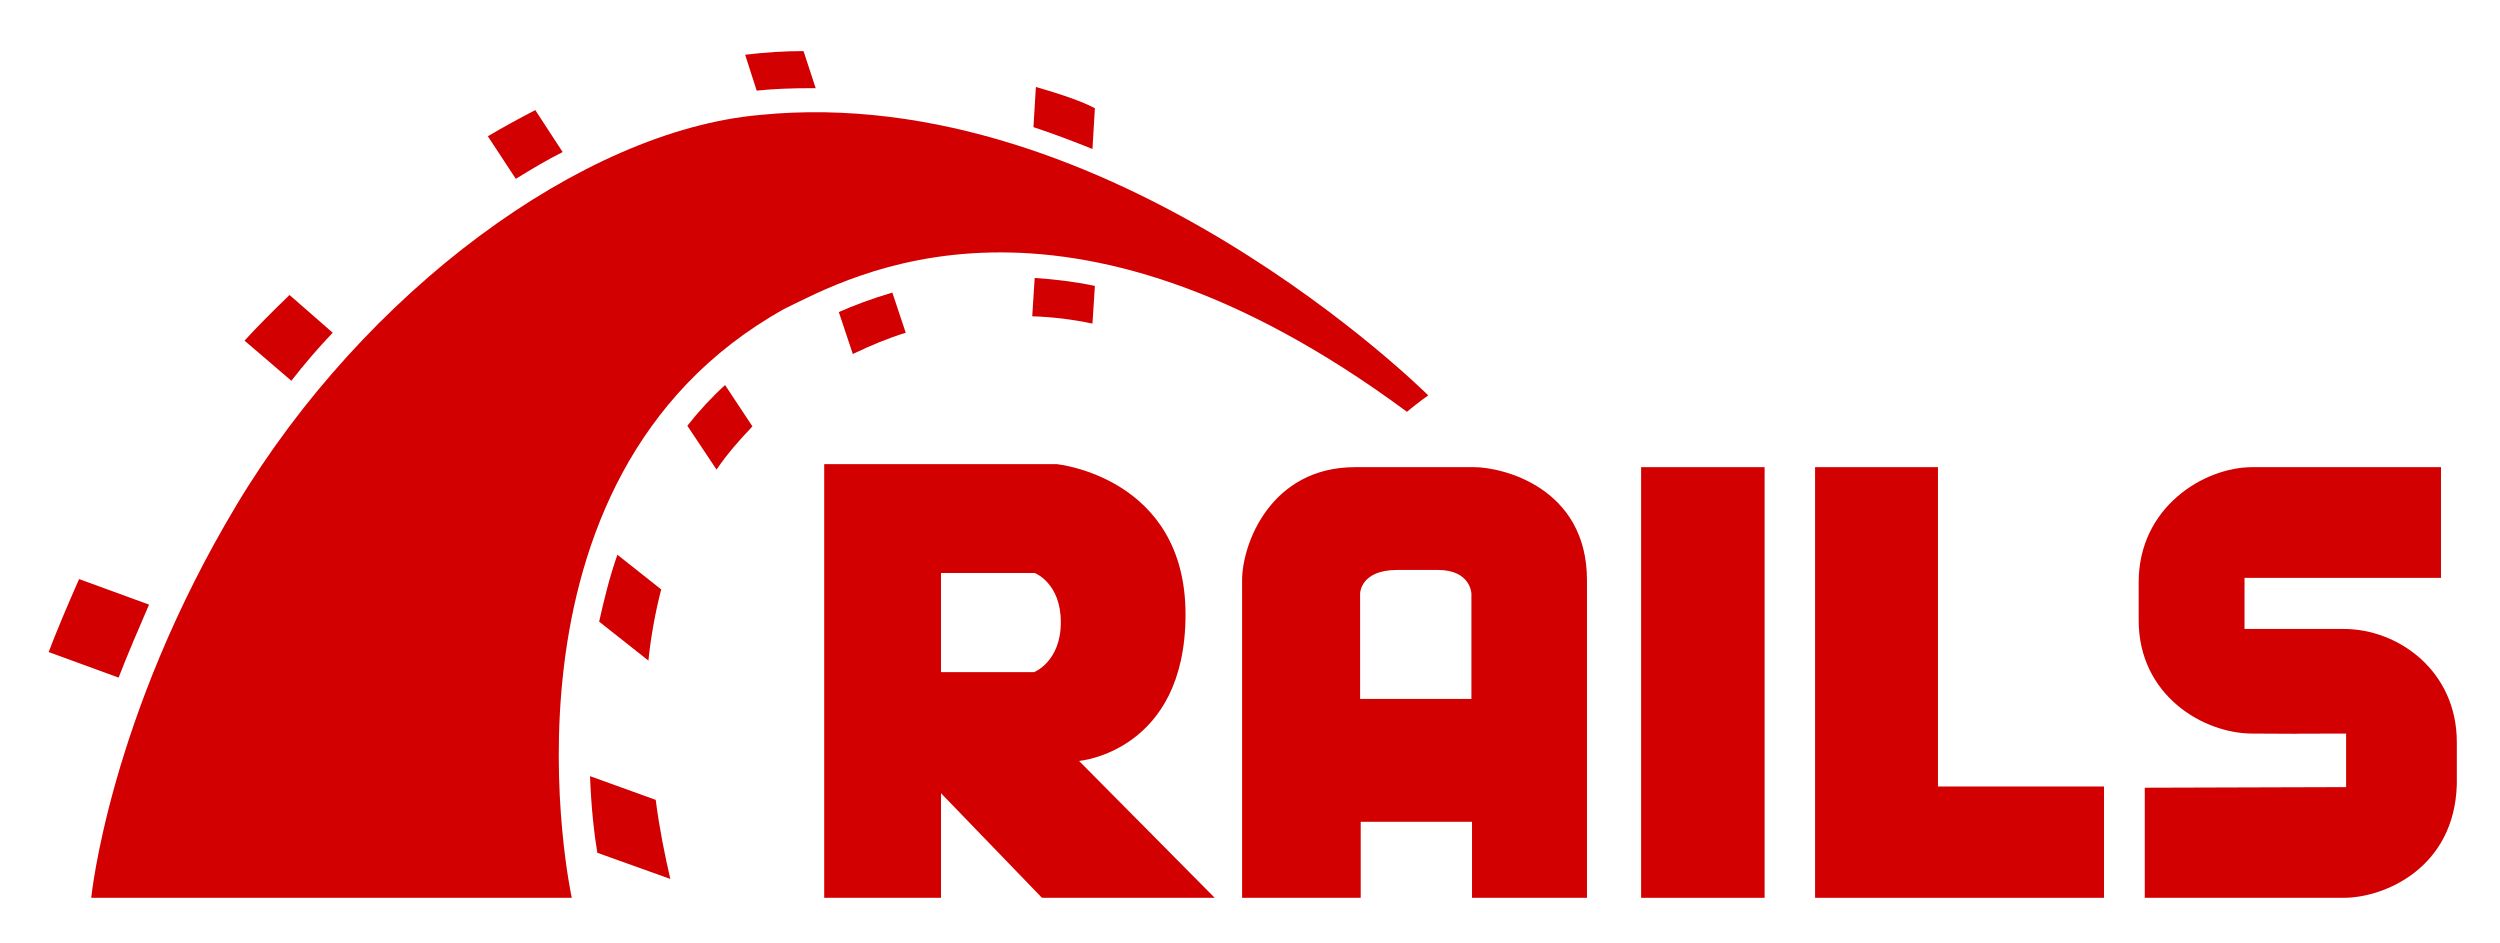
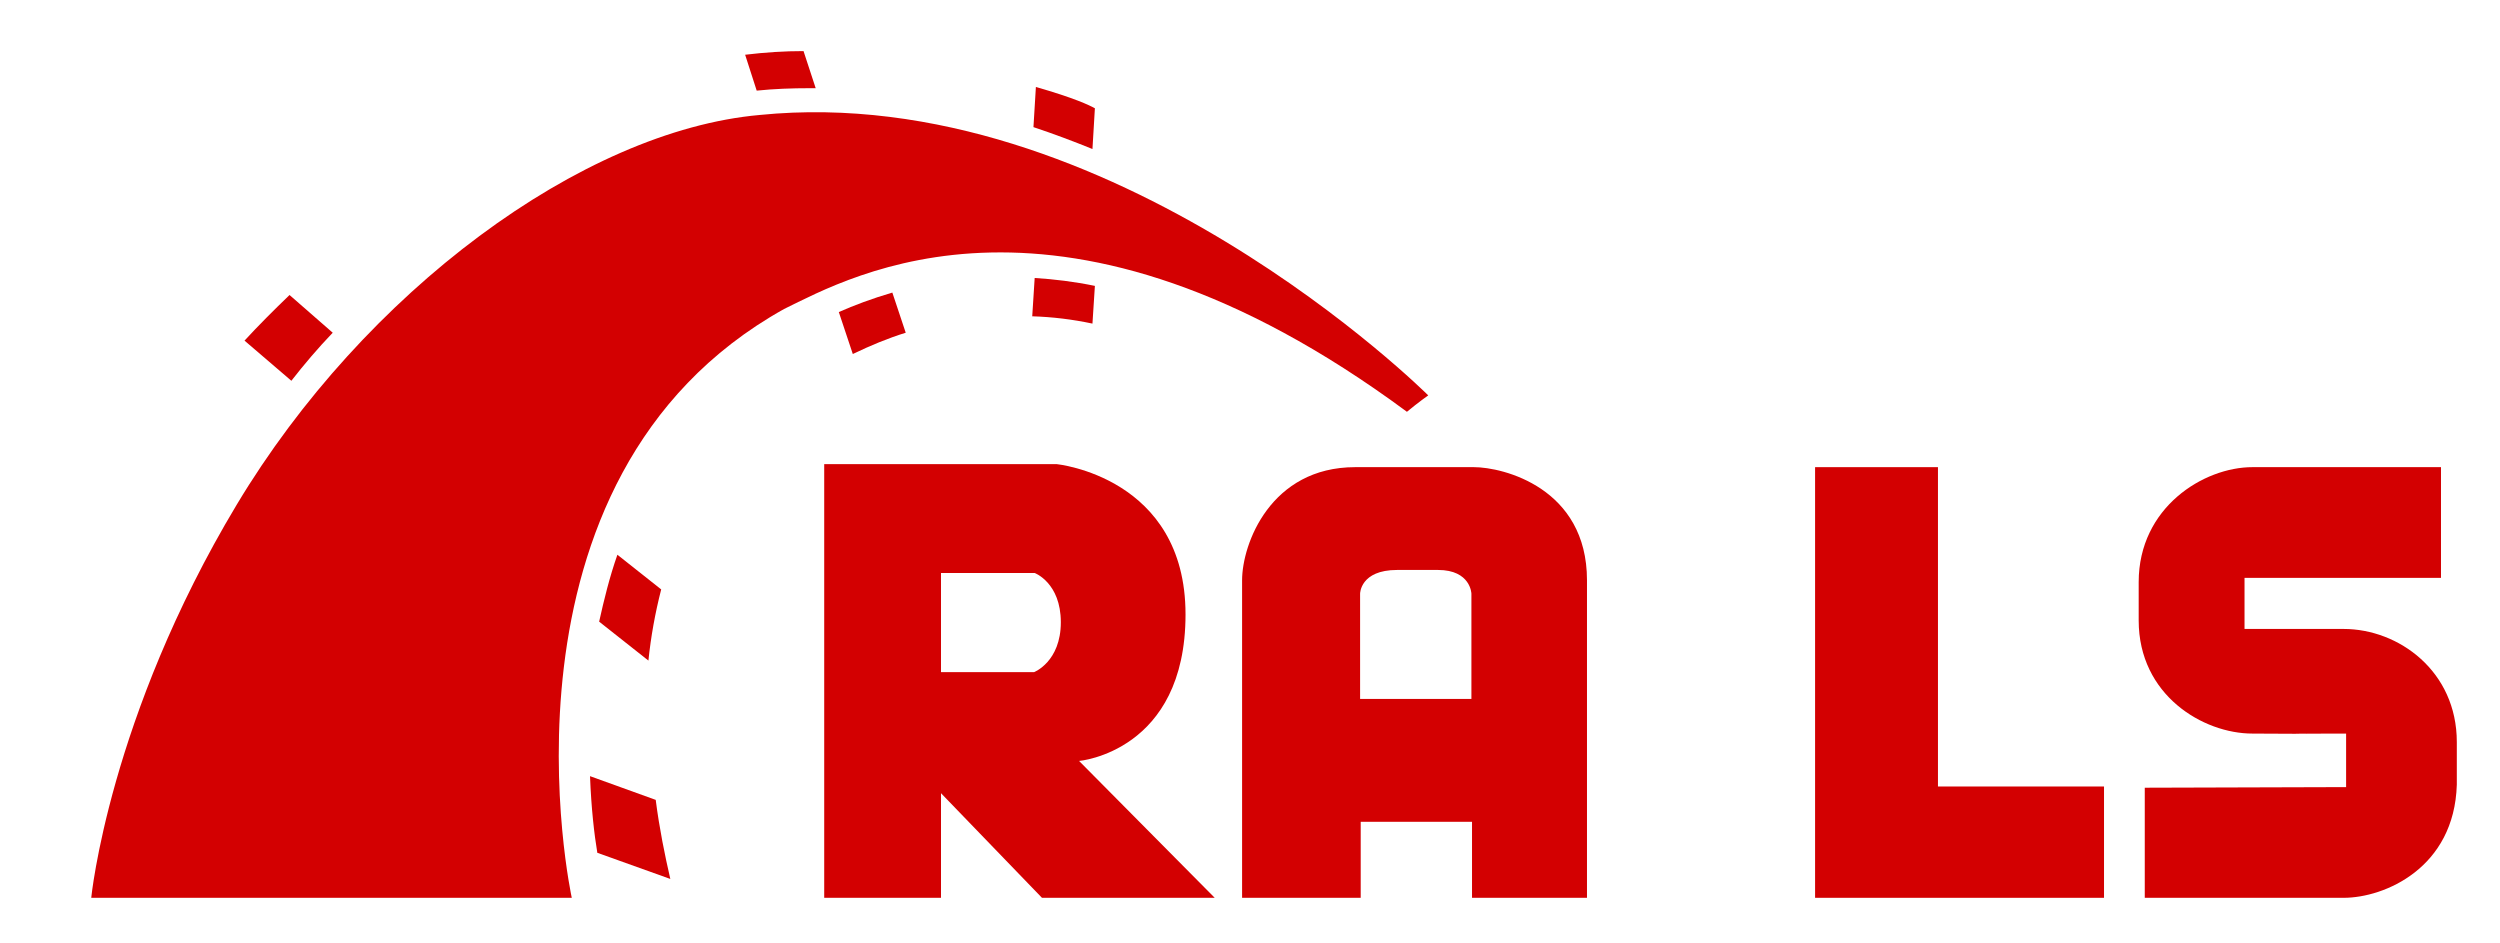
<svg xmlns="http://www.w3.org/2000/svg" fill="#d30001" viewBox="0 0 411 155">
  <g>
    <path d="M242.3 76.8h-19.5c-13.9 0-18.6 12.6-18.6 18.6v52.2h19.5v-12.5H242v12.5h18.9V95.4c0-15.2-13.8-18.6-18.6-18.6Zm-.4 38.1h-18.3V97.6s0-3.9 6.1-3.9h6.7c5.4 0 5.5 3.9 5.5 3.9v17.3Z" />
    <path d="M194.9 101c0-22.6-21.2-24.7-21.2-24.7h-38.2v71.3h19.2v-17.2l16.6 17.2h28.4l-22.3-22.5s17.5-1.5 17.5-24.1Zm-24.9 9.5h-15.3V94.2h15.4s4.3 1.6 4.3 8.1-4.4 8.2-4.4 8.2Z" />
-     <path d="M379.374 120.643c.333.002.446.002 0 0Z" />
    <path d="M385.3 103.4H369V95h32.3V76.8h-31c-8 0-18.7 6.6-18.7 18.9v6.3c0 12.3 10.6 18.6 18.7 18.6 5.868.026 8.304.039 9.074.043-1.298-.008-5.906-.043 6.326-.043v8.8l-33.1.1v18.1h32.7c6.7 0 18.2-4.9 18.6-18.6v-7c0-11.7-9.6-18.6-18.6-18.6Z" />
-     <path d="M269.8 76.8h20.3v70.8h-20.3z" />
    <path d="M318.6 76.8h-20.2v70.8h47.5v-18.3h-27.3V76.8z" />
  </g>
  <g>
    <path d="M180 17.8c-.9-.5-3.4-1.7-9.7-3.5l-.4 6.6c3.3 1.1 6.5 2.3 9.7 3.6l.4-6.7Z" />
    <path d="M124.9 18.9c-29.2 2.6-65 29.1-86 64.1S15 147.6 15 147.6h79s-15.1-68.9 34.9-96.8c10.9-5.3 45.6-25.1 102.4 16.9 1.8-1.5 3.5-2.7 3.5-2.7s-52-51.9-109.9-46.1Z" />
    <path d="m54.7 54.7-7.1-6.2c-2.6 2.5-5.1 5-7.4 7.5l7.7 6.6c2.1-2.7 4.4-5.4 6.8-7.9Z" />
-     <path d="M92.5 25 88 18.1c-2.5 1.3-5.1 2.7-7.8 4.3l4.6 7c2.6-1.6 5.1-3.1 7.7-4.4Z" />
-     <path d="M24.5 99.4 13 95.2c-1.9 4.3-4 9.3-5 12l11.5 4.2c1.3-3.4 3.4-8.3 5-12Z" />
    <path d="M133.1 14.5h1l-2-6.1c-3.1 0-6.3.2-9.6.6l1.9 5.9c2.9-.3 5.8-.4 8.7-.4Z" />
    <path d="M97 127.6c.2 5.3.7 9.6 1.2 12.6l12 4.3c-.9-3.9-1.8-8.3-2.4-13L97 127.6Z" />
    <path d="m137.9 51.3 2.3 6.9c2.9-1.4 5.8-2.6 8.7-3.5l-2.2-6.6c-3.4 1-6.3 2.1-8.8 3.2Z" />
-     <path d="M169.7 52c3.3.1 6.6.5 9.9 1.2l.4-6.2c-3.4-.7-6.7-1.1-9.9-1.3l-.4 6.3Z" />
+     <path d="M169.7 52c3.3.1 6.6.5 9.9 1.2l.4-6.2c-3.4-.7-6.7-1.1-9.9-1.3Z" />
    <path d="M101.5 91.2c-1.3 3.7-2.2 7.4-3 11l8.1 6.4c.4-3.9 1.1-7.8 2.1-11.7l-7.2-5.7Z" />
-     <path d="m113 70 4.8 7.2c1.7-2.5 3.7-4.8 5.9-7.1l-4.5-6.8c-2.3 2.1-4.4 4.4-6.2 6.7Z" />
  </g>
</svg>